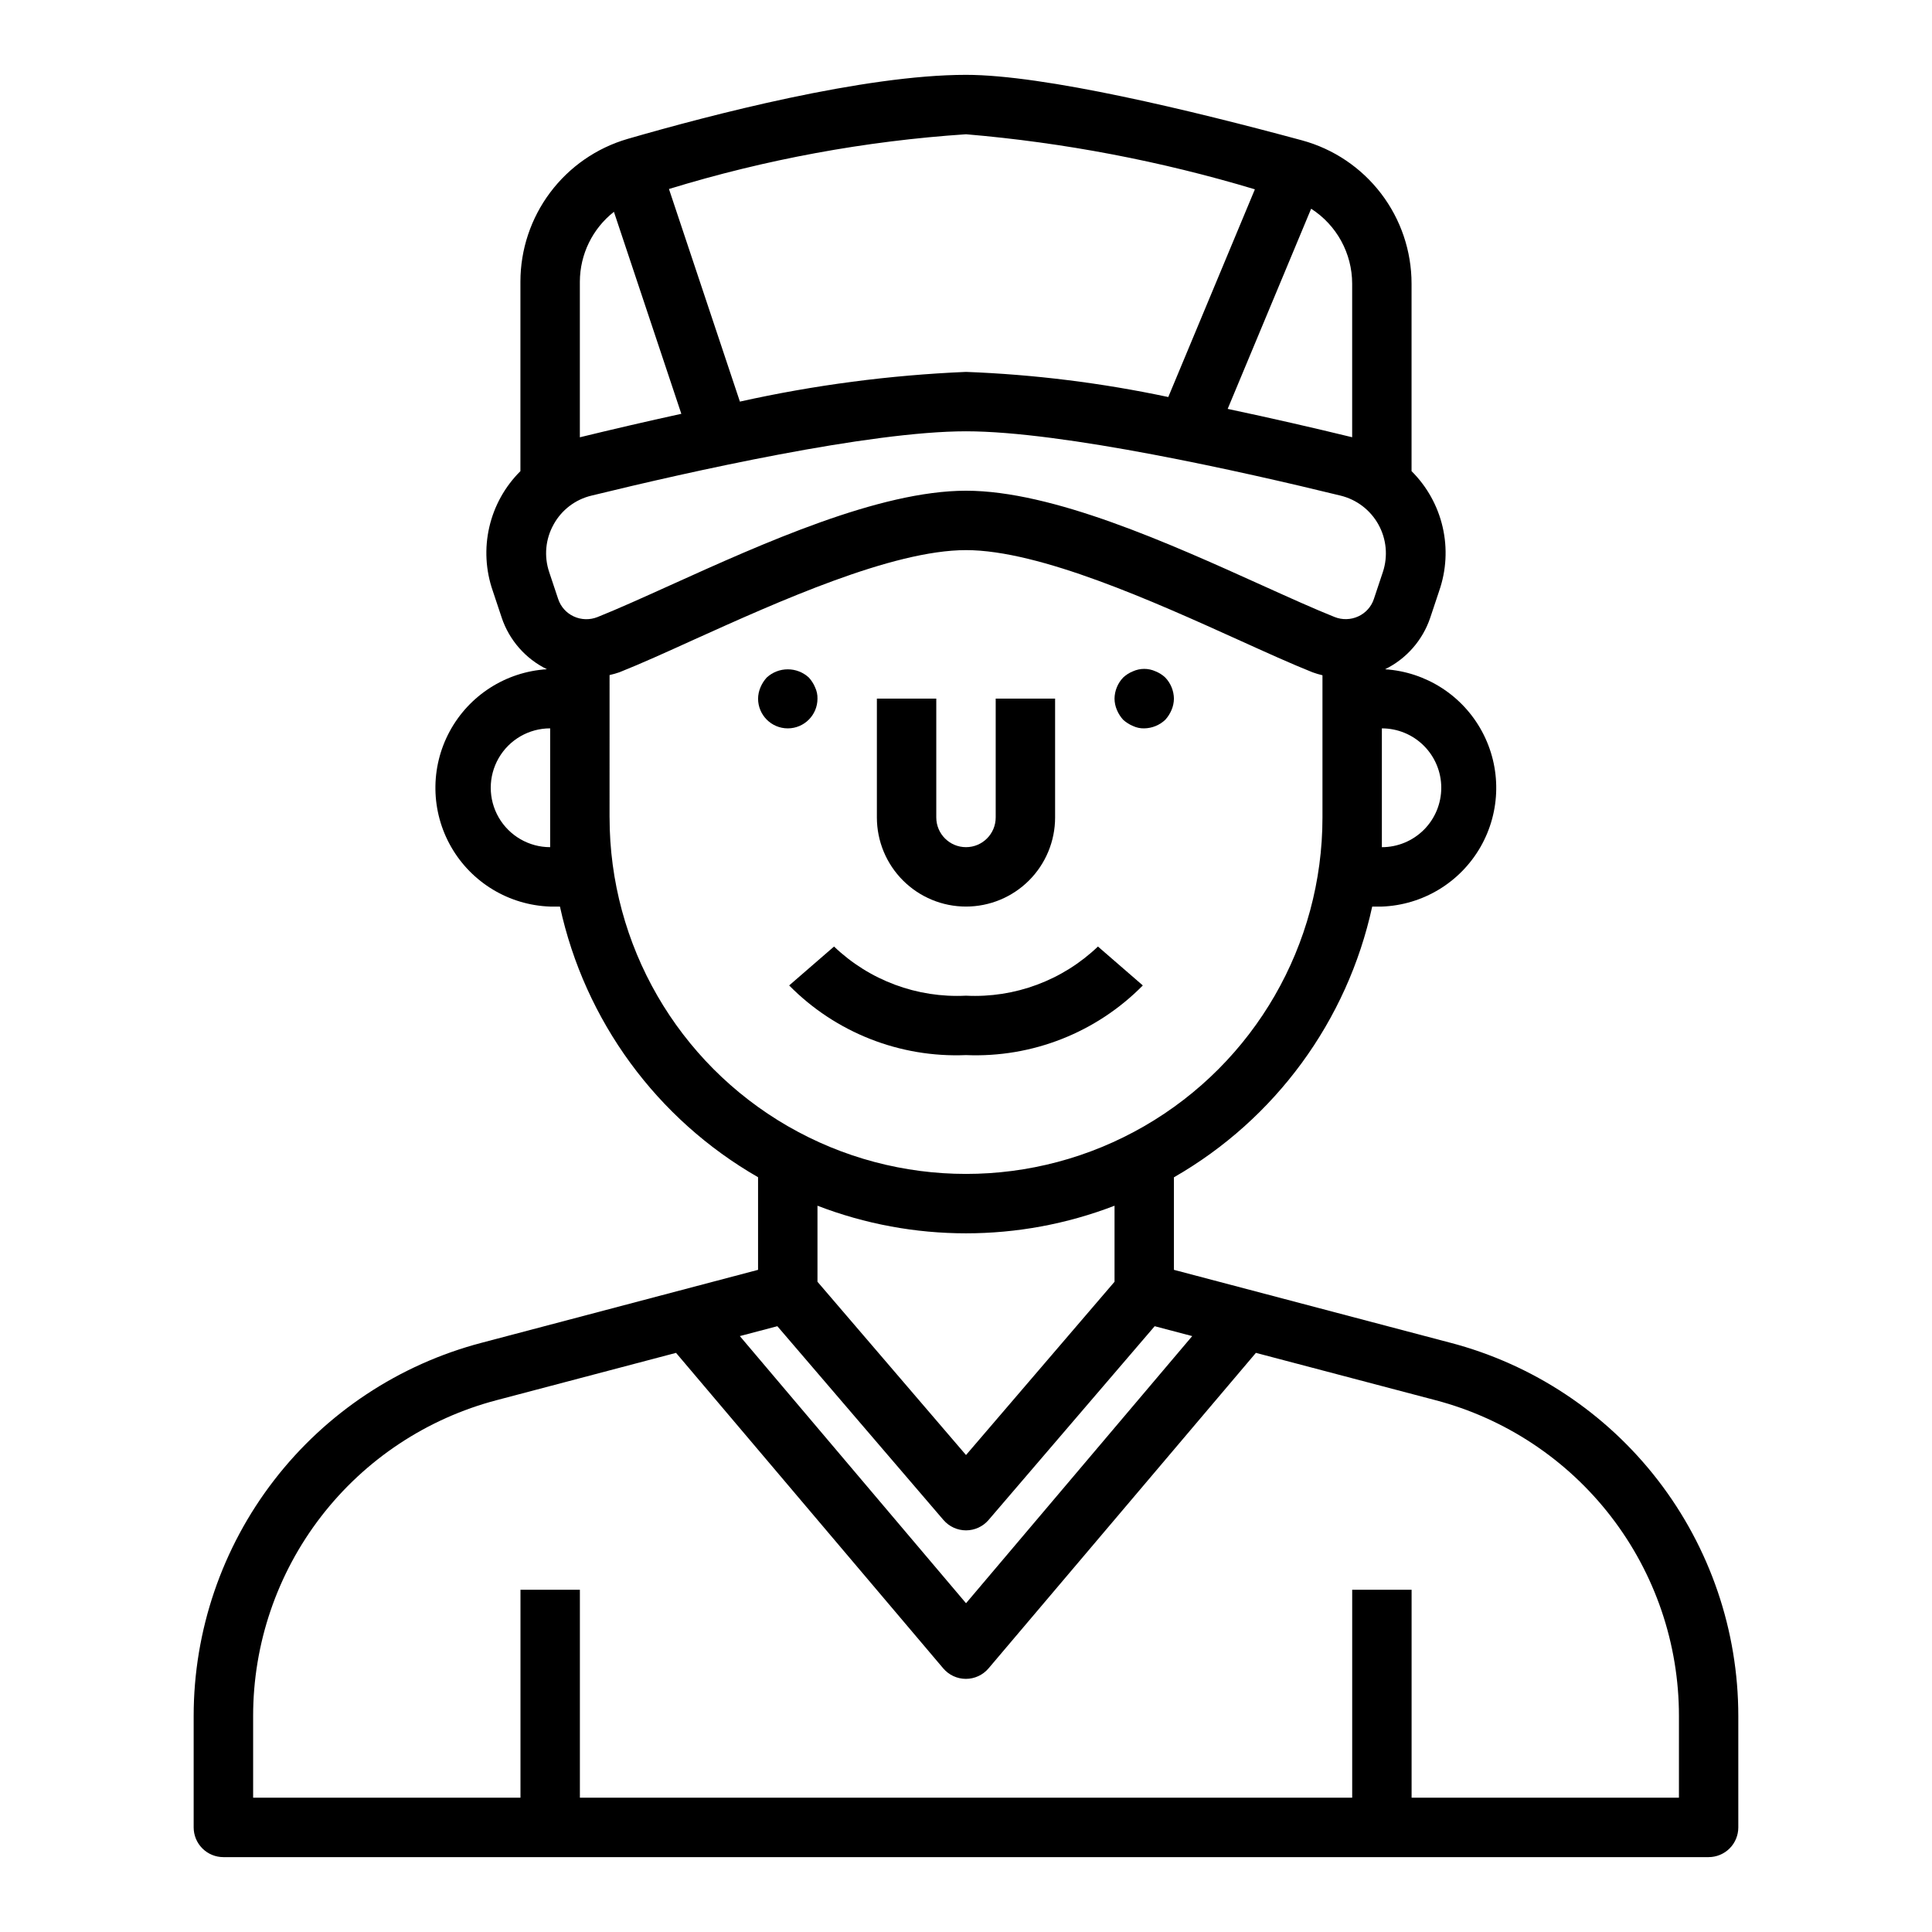
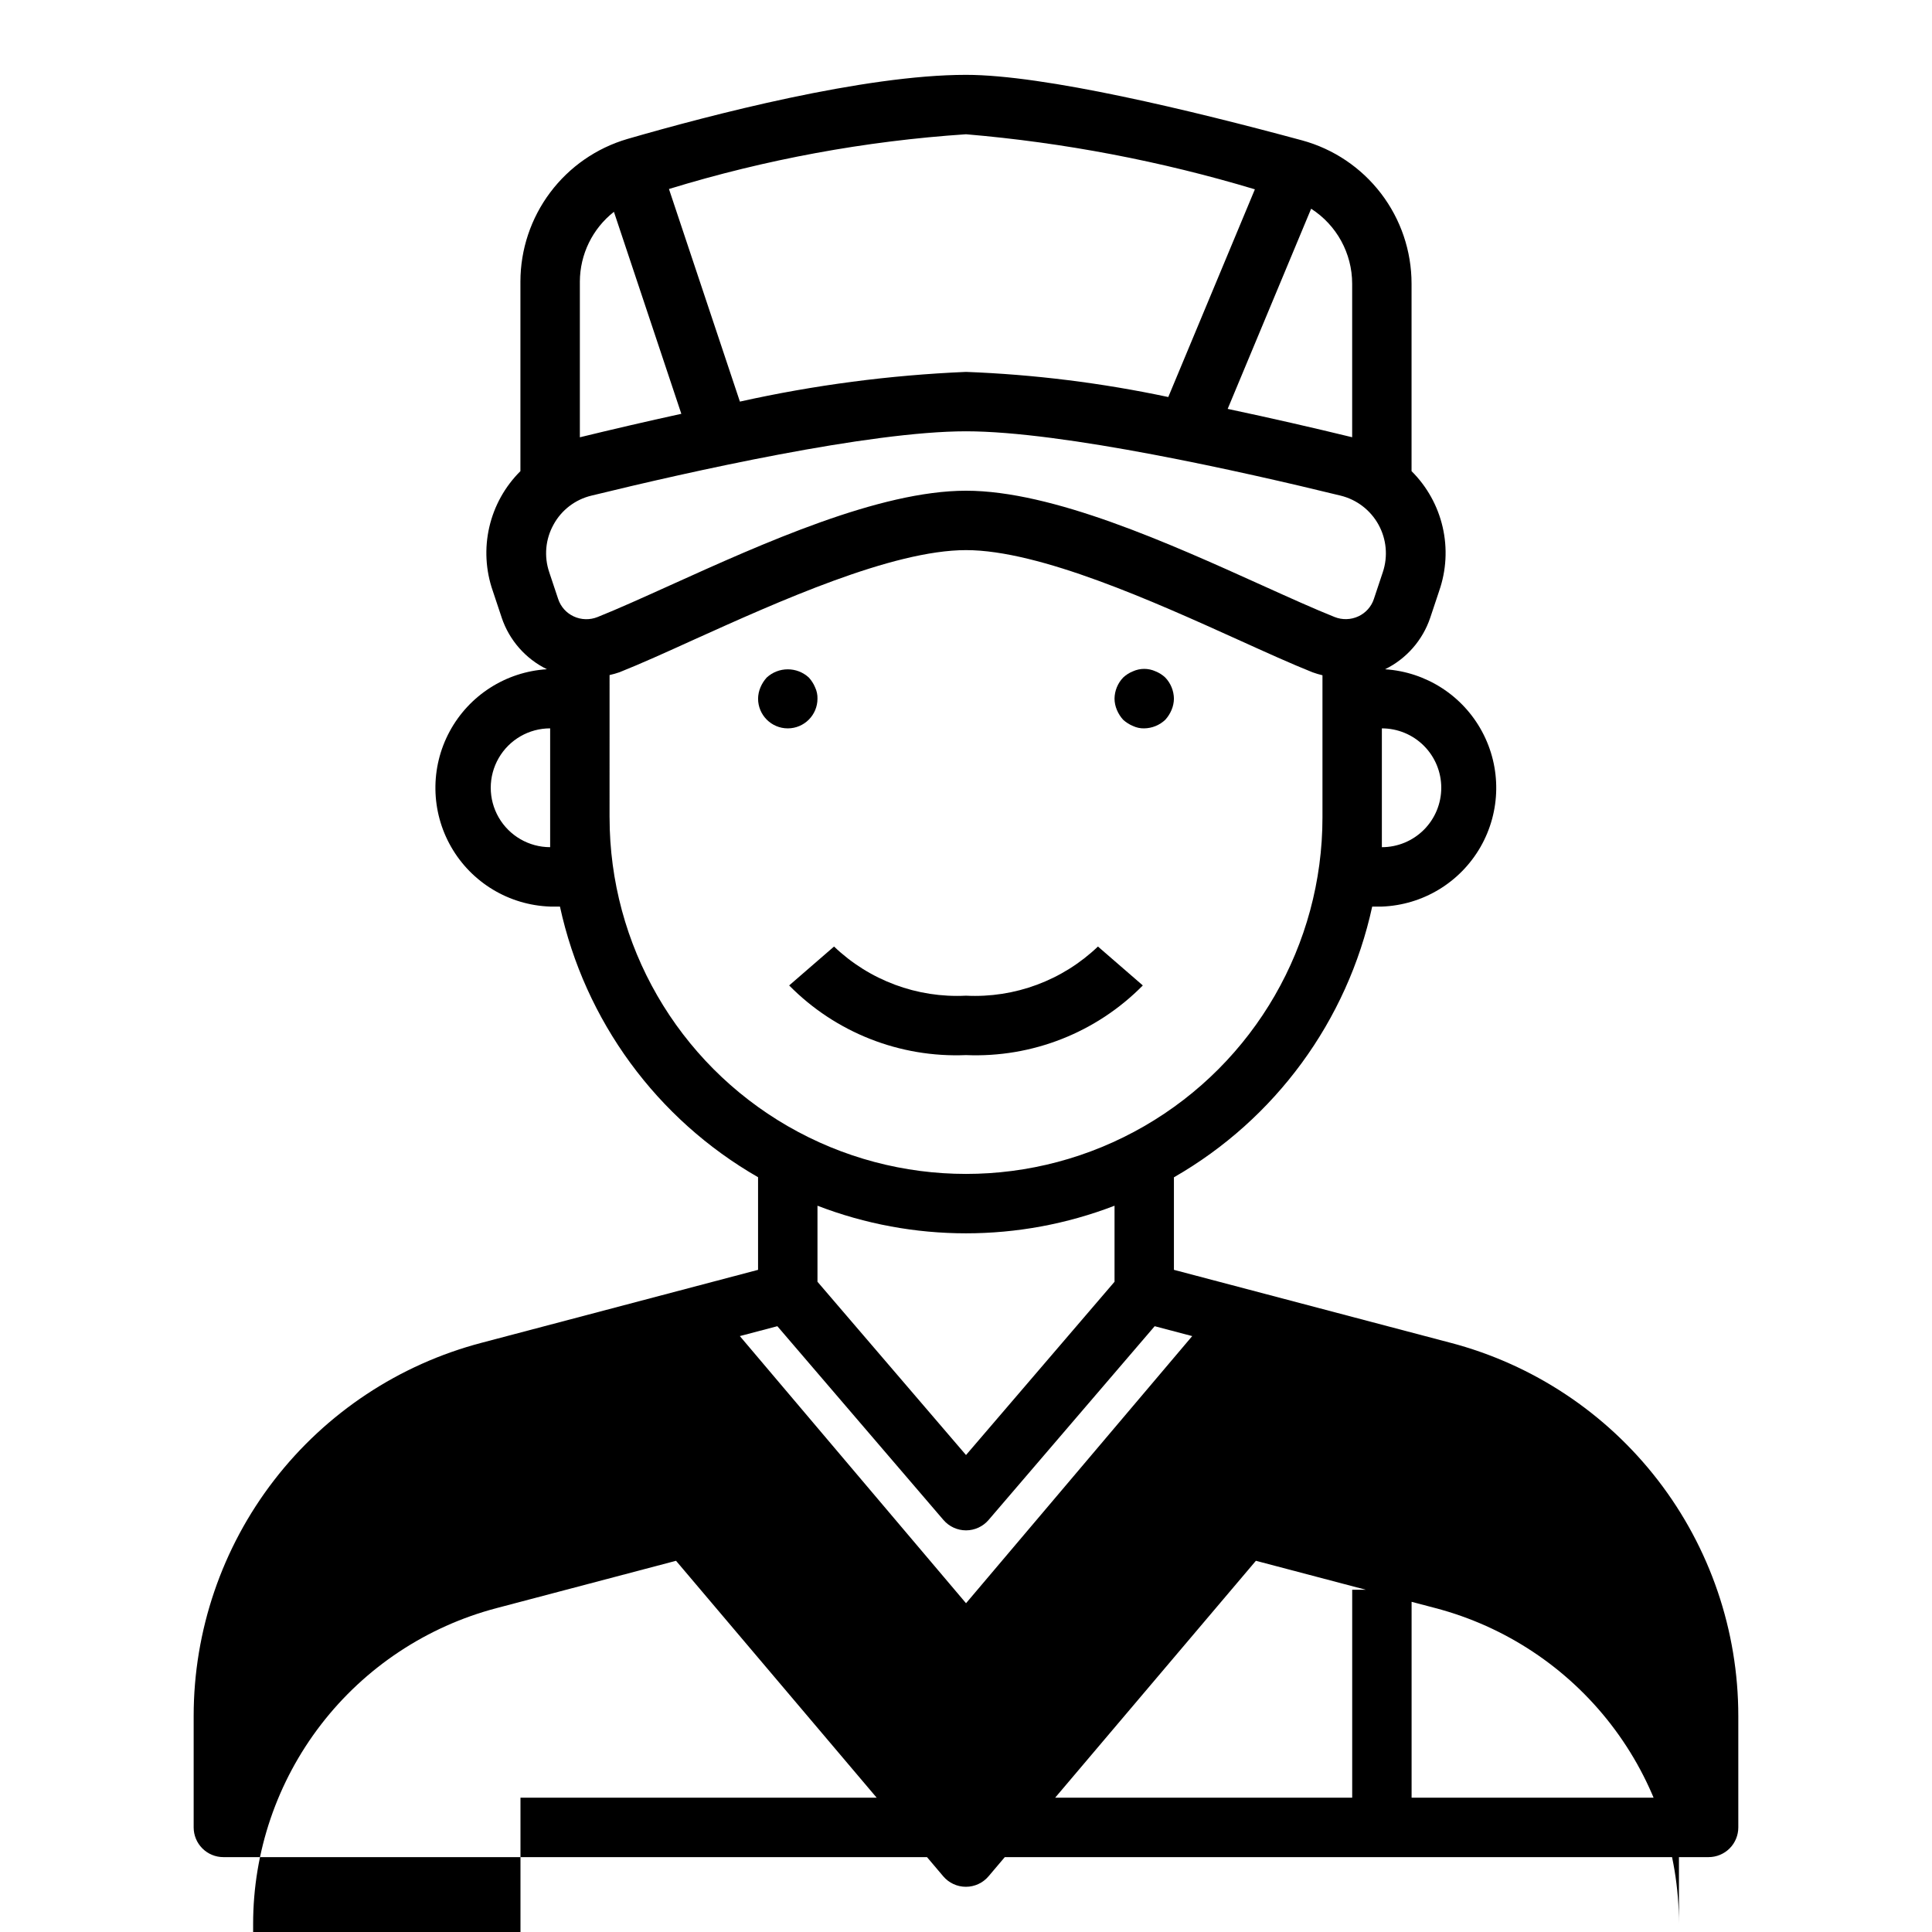
<svg xmlns="http://www.w3.org/2000/svg" fill="#000000" width="800px" height="800px" version="1.1" viewBox="144 144 512 512">
  <g>
-     <path d="m528.35 499.84-73.25-19.32v-24.52c26.871-15.414 45.961-41.477 52.547-71.746h2.559c10.863-0.406 20.746-6.383 26.148-15.816 5.402-9.434 5.559-20.984 0.41-30.559-5.148-9.574-14.867-15.816-25.715-16.516 5.656-2.773 9.969-7.691 11.98-13.664l2.363-7.086h-0.004c1.902-5.441 2.227-11.312 0.93-16.934-1.293-5.617-4.152-10.758-8.242-14.82v-49.68c0-8.641-2.84-17.043-8.09-23.906-5.246-6.863-12.605-11.812-20.941-14.078-29.223-7.91-68.305-17.359-89.047-17.359-27.047 0-67.832 10.652-89.742 16.996-8.172 2.394-15.348 7.371-20.457 14.184s-7.875 15.098-7.883 23.613v50.23c-4.09 4.062-6.949 9.199-8.242 14.816-1.297 5.617-0.977 11.488 0.922 16.93l2.363 7.086h-0.004c2.012 5.973 6.324 10.891 11.984 13.664-10.871 0.672-20.621 6.91-25.785 16.5-5.164 9.586-5.008 21.16 0.414 30.605 5.422 9.445 15.336 15.418 26.219 15.793h2.606c6.578 30.254 25.652 56.309 52.5 71.723v24.547l-73.211 19.316c-21.875 5.727-41.234 18.539-55.051 36.441-13.816 17.898-21.309 39.875-21.309 62.484v29.523c0 2.086 0.832 4.09 2.309 5.566 1.477 1.473 3.477 2.305 5.566 2.305h393.6c2.086 0 4.09-0.832 5.566-2.305 1.473-1.477 2.305-3.481 2.305-5.566v-29.523c0.004-22.605-7.484-44.574-21.293-62.477-13.809-17.898-33.16-30.715-55.027-36.449zm-167.71-36.312c25.336 9.754 53.387 9.754 78.723 0v20.152l-39.359 45.918-39.363-45.918zm165.31-110.76c0 4.176-1.656 8.18-4.609 11.133-2.953 2.953-6.957 4.613-11.133 4.613v-31.488c4.176 0 8.18 1.656 11.133 4.609 2.953 2.953 4.609 6.957 4.609 11.133zm-23.613-133.59v40.695c-10.188-2.481-21.492-5.078-32.992-7.512l22.121-53.051v0.004c6.766 4.34 10.863 11.824 10.871 19.863zm-25.781-25.004-22.949 55.043c-17.645-3.746-35.582-5.977-53.605-6.66-20.168 0.855-40.219 3.488-59.922 7.871l-18.801-56.34c25.594-7.852 52.008-12.723 78.723-14.508 25.953 2.203 51.609 7.094 76.555 14.594zm-169.86 5.961 17.863 53.531c-9.383 2.047-18.508 4.18-26.891 6.219v-41.258c0.023-7.223 3.348-14.035 9.027-18.492zm-16.004 82.891c2.113-3.871 5.769-6.664 10.059-7.684 26.043-6.367 73.637-17.043 99.254-17.043s73.211 10.676 99.25 17.043c4.277 1.043 7.922 3.828 10.051 7.68 2.133 3.856 2.551 8.422 1.156 12.602l-2.363 7.086 0.004-0.004c-0.672 2.055-2.172 3.734-4.133 4.637-1.988 0.922-4.266 0.98-6.297 0.168-5.391-2.148-11.926-5.109-19.129-8.359-24.75-11.18-55.562-25.105-78.539-25.105s-53.789 13.926-78.539 25.121c-7.203 3.25-13.738 6.211-19.121 8.359-2.035 0.812-4.312 0.754-6.301-0.168-1.961-0.902-3.461-2.582-4.133-4.637l-2.363-7.086 0.004 0.004c-1.422-4.176-1.008-8.758 1.141-12.613zm-0.898 85.484c-5.625 0-10.82-3.004-13.633-7.875-2.812-4.871-2.812-10.871 0-15.742 2.812-4.871 8.008-7.871 13.633-7.871zm15.742-7.871 0.004-37.742c0.891-0.195 1.766-0.445 2.629-0.746 5.574-2.219 12.336-5.273 19.781-8.66 22.137-9.988 52.469-23.703 72.055-23.703s49.918 13.715 72.051 23.719c7.445 3.371 14.168 6.422 19.781 8.66 0.863 0.312 1.738 0.574 2.629 0.785v37.684c0 33.75-18.004 64.938-47.23 81.809-29.227 16.875-65.238 16.875-94.465 0-29.227-16.871-47.23-48.059-47.23-81.809zm44.469 134.82 44.02 51.355h0.004c1.496 1.742 3.68 2.746 5.977 2.746s4.477-1.004 5.973-2.746l44.02-51.355 9.949 2.621-59.941 70.793-59.945-70.797zm238.93 124.95h-70.848v-55.102h-15.742v55.105l-204.67-0.004v-55.102h-15.746v55.105l-70.848-0.004v-21.648c-0.004-19.125 6.324-37.711 18.004-52.855 11.68-15.145 28.047-25.992 46.547-30.848l47.523-12.531 70.809 83.609c1.496 1.766 3.691 2.785 6.008 2.785 2.312 0 4.508-1.02 6.004-2.785l70.848-83.609 47.562 12.531c18.5 4.856 34.867 15.703 46.547 30.848 11.68 15.145 18.012 33.73 18.004 52.855z" />
-     <path d="m400 384.25c6.262 0 12.27-2.488 16.699-6.918 4.426-4.426 6.914-10.434 6.914-16.699v-31.488h-15.742v31.488c0 4.348-3.523 7.875-7.871 7.875s-7.875-3.527-7.875-7.875v-31.488h-15.742v31.488c0 6.266 2.488 12.273 6.918 16.699 4.426 4.43 10.434 6.918 16.699 6.918z" />
+     <path d="m528.35 499.84-73.25-19.32v-24.52c26.871-15.414 45.961-41.477 52.547-71.746h2.559c10.863-0.406 20.746-6.383 26.148-15.816 5.402-9.434 5.559-20.984 0.41-30.559-5.148-9.574-14.867-15.816-25.715-16.516 5.656-2.773 9.969-7.691 11.98-13.664l2.363-7.086h-0.004c1.902-5.441 2.227-11.312 0.93-16.934-1.293-5.617-4.152-10.758-8.242-14.82v-49.68c0-8.641-2.84-17.043-8.09-23.906-5.246-6.863-12.605-11.812-20.941-14.078-29.223-7.91-68.305-17.359-89.047-17.359-27.047 0-67.832 10.652-89.742 16.996-8.172 2.394-15.348 7.371-20.457 14.184s-7.875 15.098-7.883 23.613v50.23c-4.09 4.062-6.949 9.199-8.242 14.816-1.297 5.617-0.977 11.488 0.922 16.93l2.363 7.086h-0.004c2.012 5.973 6.324 10.891 11.984 13.664-10.871 0.672-20.621 6.91-25.785 16.5-5.164 9.586-5.008 21.16 0.414 30.605 5.422 9.445 15.336 15.418 26.219 15.793h2.606c6.578 30.254 25.652 56.309 52.5 71.723v24.547l-73.211 19.316c-21.875 5.727-41.234 18.539-55.051 36.441-13.816 17.898-21.309 39.875-21.309 62.484v29.523c0 2.086 0.832 4.09 2.309 5.566 1.477 1.473 3.477 2.305 5.566 2.305h393.6c2.086 0 4.09-0.832 5.566-2.305 1.473-1.477 2.305-3.481 2.305-5.566v-29.523c0.004-22.605-7.484-44.574-21.293-62.477-13.809-17.898-33.16-30.715-55.027-36.449zm-167.71-36.312c25.336 9.754 53.387 9.754 78.723 0v20.152l-39.359 45.918-39.363-45.918zm165.31-110.76c0 4.176-1.656 8.18-4.609 11.133-2.953 2.953-6.957 4.613-11.133 4.613v-31.488c4.176 0 8.18 1.656 11.133 4.609 2.953 2.953 4.609 6.957 4.609 11.133zm-23.613-133.59v40.695c-10.188-2.481-21.492-5.078-32.992-7.512l22.121-53.051v0.004c6.766 4.34 10.863 11.824 10.871 19.863zm-25.781-25.004-22.949 55.043c-17.645-3.746-35.582-5.977-53.605-6.66-20.168 0.855-40.219 3.488-59.922 7.871l-18.801-56.34c25.594-7.852 52.008-12.723 78.723-14.508 25.953 2.203 51.609 7.094 76.555 14.594zm-169.86 5.961 17.863 53.531c-9.383 2.047-18.508 4.18-26.891 6.219v-41.258c0.023-7.223 3.348-14.035 9.027-18.492zm-16.004 82.891c2.113-3.871 5.769-6.664 10.059-7.684 26.043-6.367 73.637-17.043 99.254-17.043s73.211 10.676 99.25 17.043c4.277 1.043 7.922 3.828 10.051 7.68 2.133 3.856 2.551 8.422 1.156 12.602l-2.363 7.086 0.004-0.004c-0.672 2.055-2.172 3.734-4.133 4.637-1.988 0.922-4.266 0.98-6.297 0.168-5.391-2.148-11.926-5.109-19.129-8.359-24.75-11.18-55.562-25.105-78.539-25.105s-53.789 13.926-78.539 25.121c-7.203 3.25-13.738 6.211-19.121 8.359-2.035 0.812-4.312 0.754-6.301-0.168-1.961-0.902-3.461-2.582-4.133-4.637l-2.363-7.086 0.004 0.004c-1.422-4.176-1.008-8.758 1.141-12.613zm-0.898 85.484c-5.625 0-10.82-3.004-13.633-7.875-2.812-4.871-2.812-10.871 0-15.742 2.812-4.871 8.008-7.871 13.633-7.871zm15.742-7.871 0.004-37.742c0.891-0.195 1.766-0.445 2.629-0.746 5.574-2.219 12.336-5.273 19.781-8.66 22.137-9.988 52.469-23.703 72.055-23.703s49.918 13.715 72.051 23.719c7.445 3.371 14.168 6.422 19.781 8.66 0.863 0.312 1.738 0.574 2.629 0.785v37.684c0 33.75-18.004 64.938-47.23 81.809-29.227 16.875-65.238 16.875-94.465 0-29.227-16.871-47.23-48.059-47.23-81.809zm44.469 134.82 44.02 51.355h0.004c1.496 1.742 3.68 2.746 5.977 2.746s4.477-1.004 5.973-2.746l44.02-51.355 9.949 2.621-59.941 70.793-59.945-70.797zm238.93 124.95h-70.848v-55.102h-15.742v55.105l-204.67-0.004h-15.746v55.105l-70.848-0.004v-21.648c-0.004-19.125 6.324-37.711 18.004-52.855 11.68-15.145 28.047-25.992 46.547-30.848l47.523-12.531 70.809 83.609c1.496 1.766 3.691 2.785 6.008 2.785 2.312 0 4.508-1.02 6.004-2.785l70.848-83.609 47.562 12.531c18.5 4.856 34.867 15.703 46.547 30.848 11.68 15.145 18.012 33.73 18.004 52.855z" />
    <path d="m441.64 334.74c0.766 0.695 1.645 1.254 2.598 1.652 0.934 0.441 1.961 0.66 2.992 0.633 2.086-0.031 4.078-0.848 5.59-2.285 0.695-0.766 1.254-1.645 1.652-2.598 0.402-0.945 0.617-1.961 0.629-2.992-0.031-2.082-0.844-4.078-2.281-5.586-0.754-0.715-1.637-1.273-2.598-1.656-1.902-0.863-4.082-0.863-5.984 0-0.961 0.383-1.844 0.941-2.598 1.656-1.438 1.508-2.25 3.504-2.281 5.586 0.012 1.031 0.227 2.047 0.629 2.992 0.398 0.953 0.957 1.832 1.652 2.598z" />
    <path d="m360.64 329.15c0.027-1.031-0.188-2.055-0.629-2.988-0.398-0.953-0.957-1.832-1.652-2.598-3.156-2.914-8.02-2.914-11.18 0-0.691 0.766-1.254 1.645-1.652 2.598-0.402 0.945-0.617 1.961-0.629 2.988 0 4.348 3.523 7.875 7.871 7.875s7.871-3.527 7.871-7.875z" />
    <path d="m400 423.61c17.523 0.738 34.547-5.965 46.859-18.457l-11.895-10.312c-9.367 8.965-22.016 13.68-34.965 13.027-12.953 0.652-25.602-4.062-34.969-13.027l-11.895 10.312c12.312 12.492 29.336 19.195 46.863 18.457z" />
  </g>
</svg>